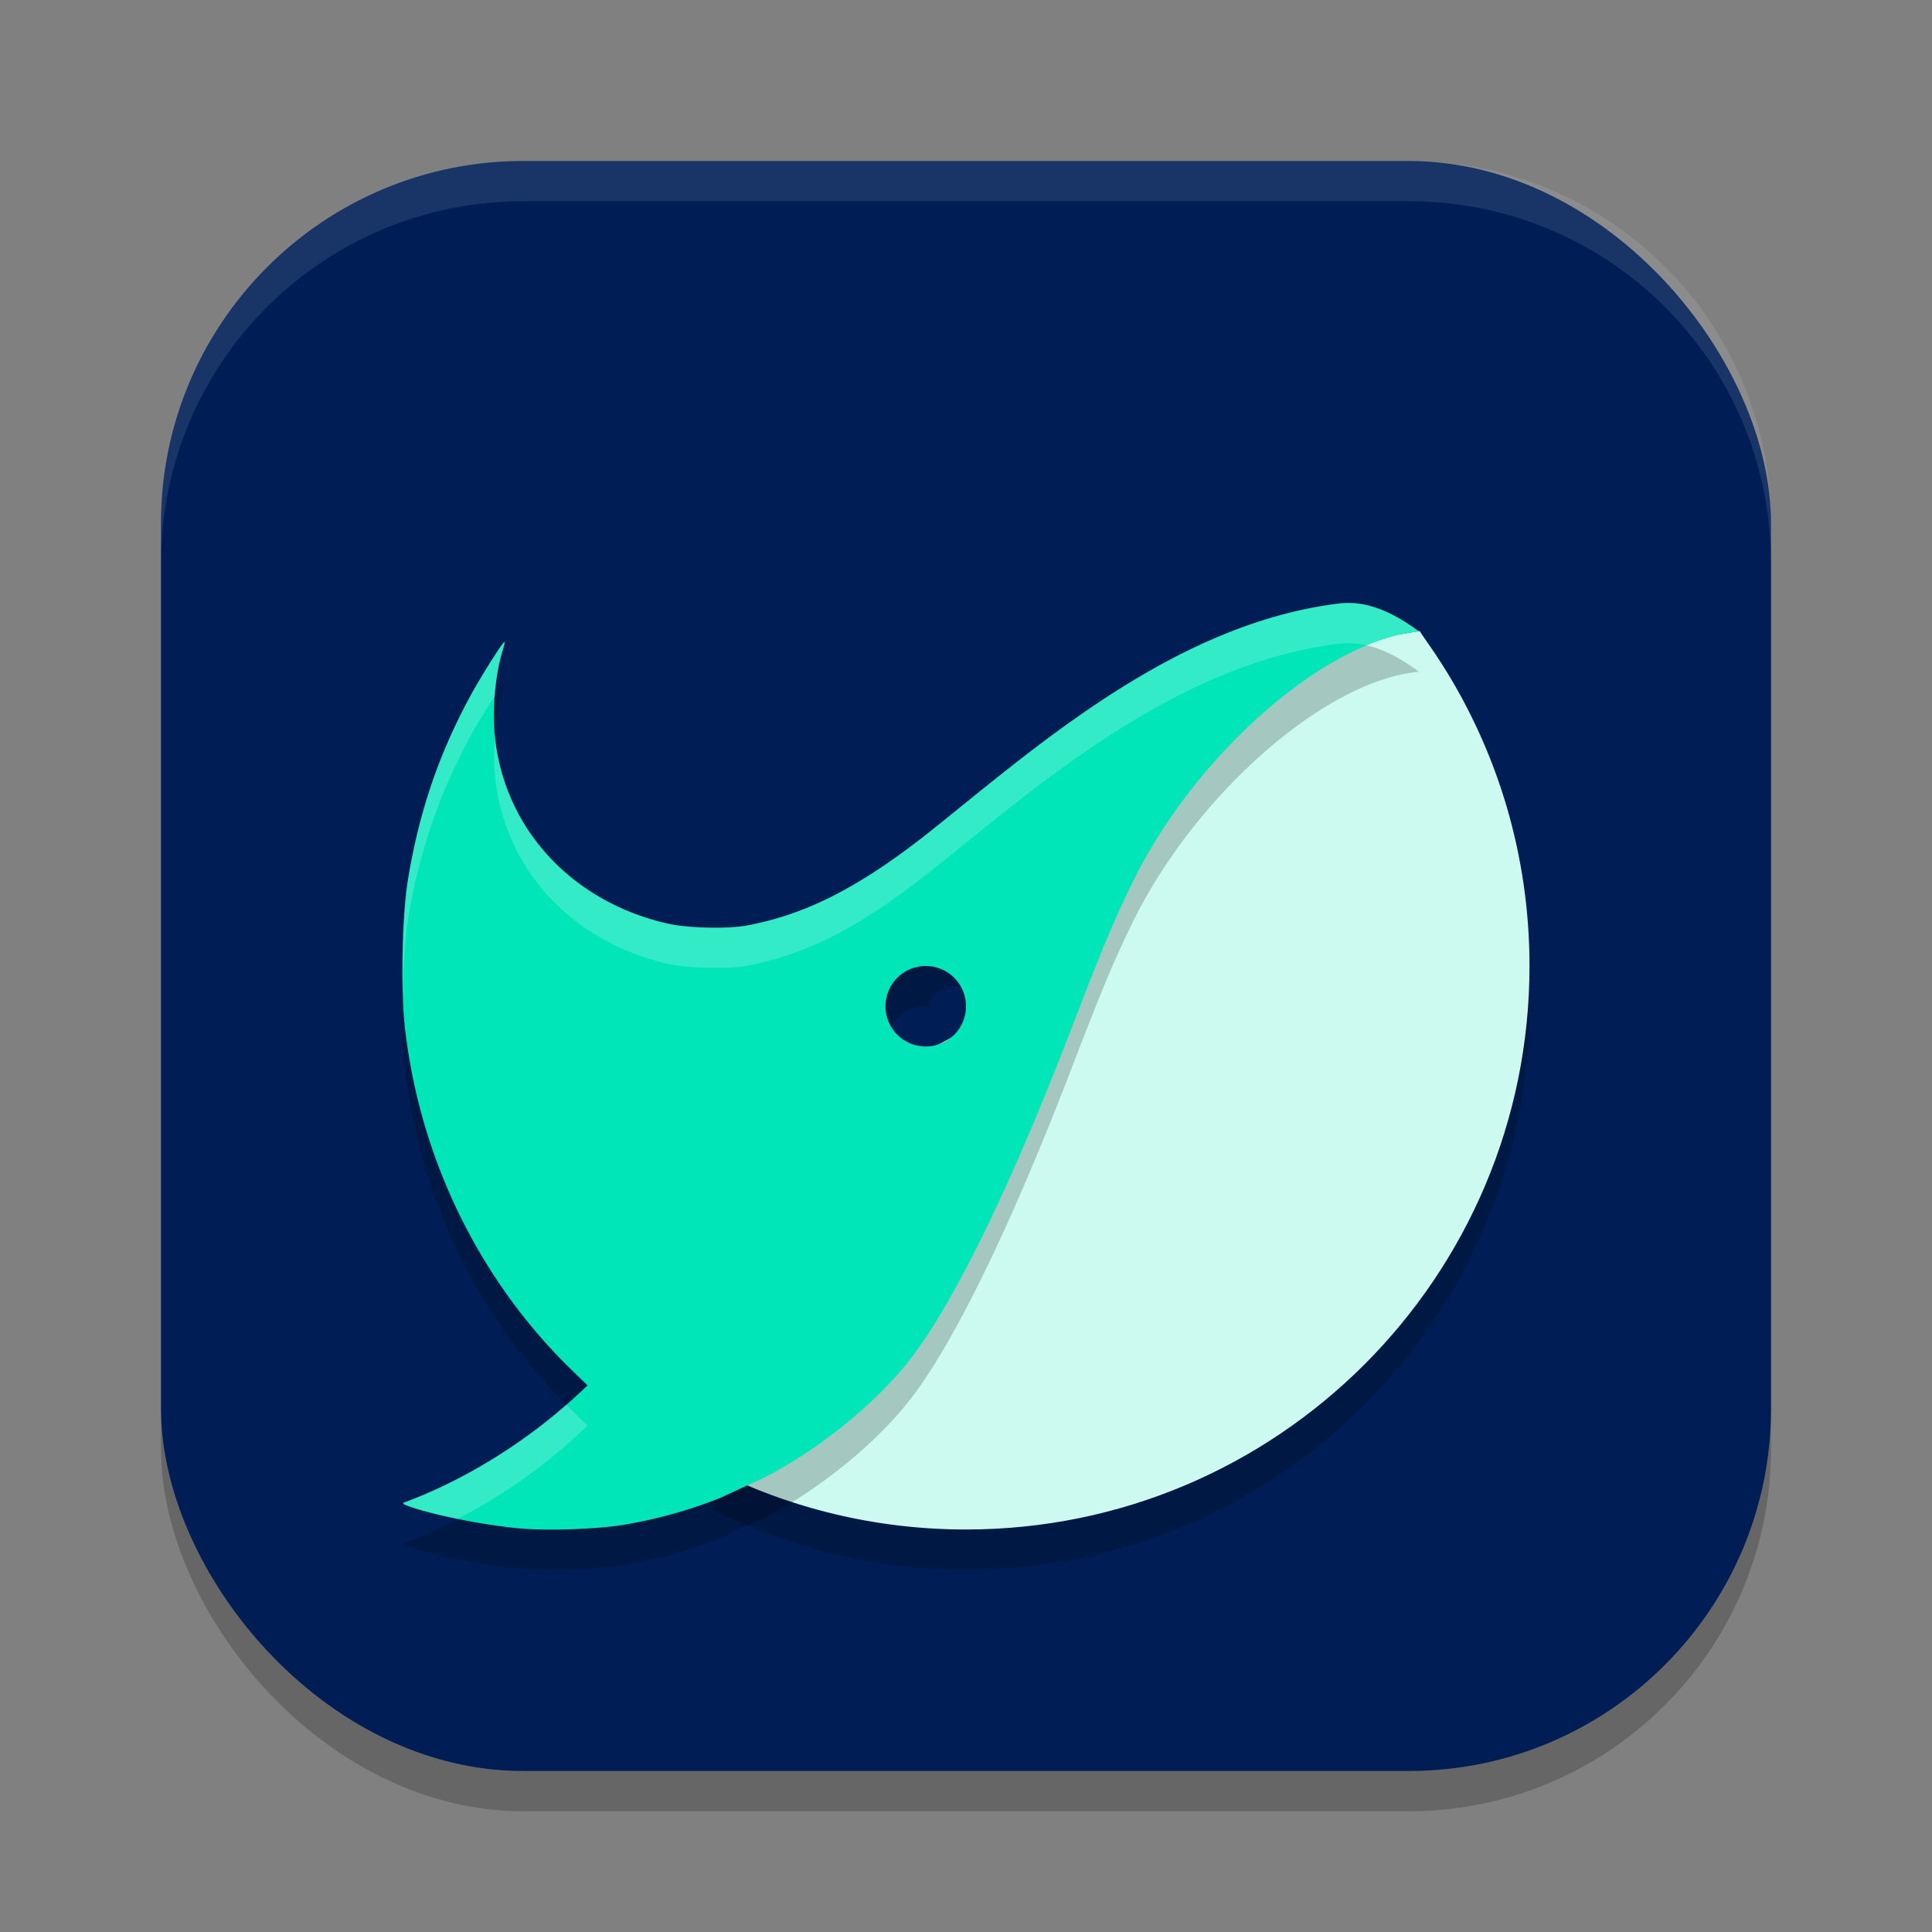
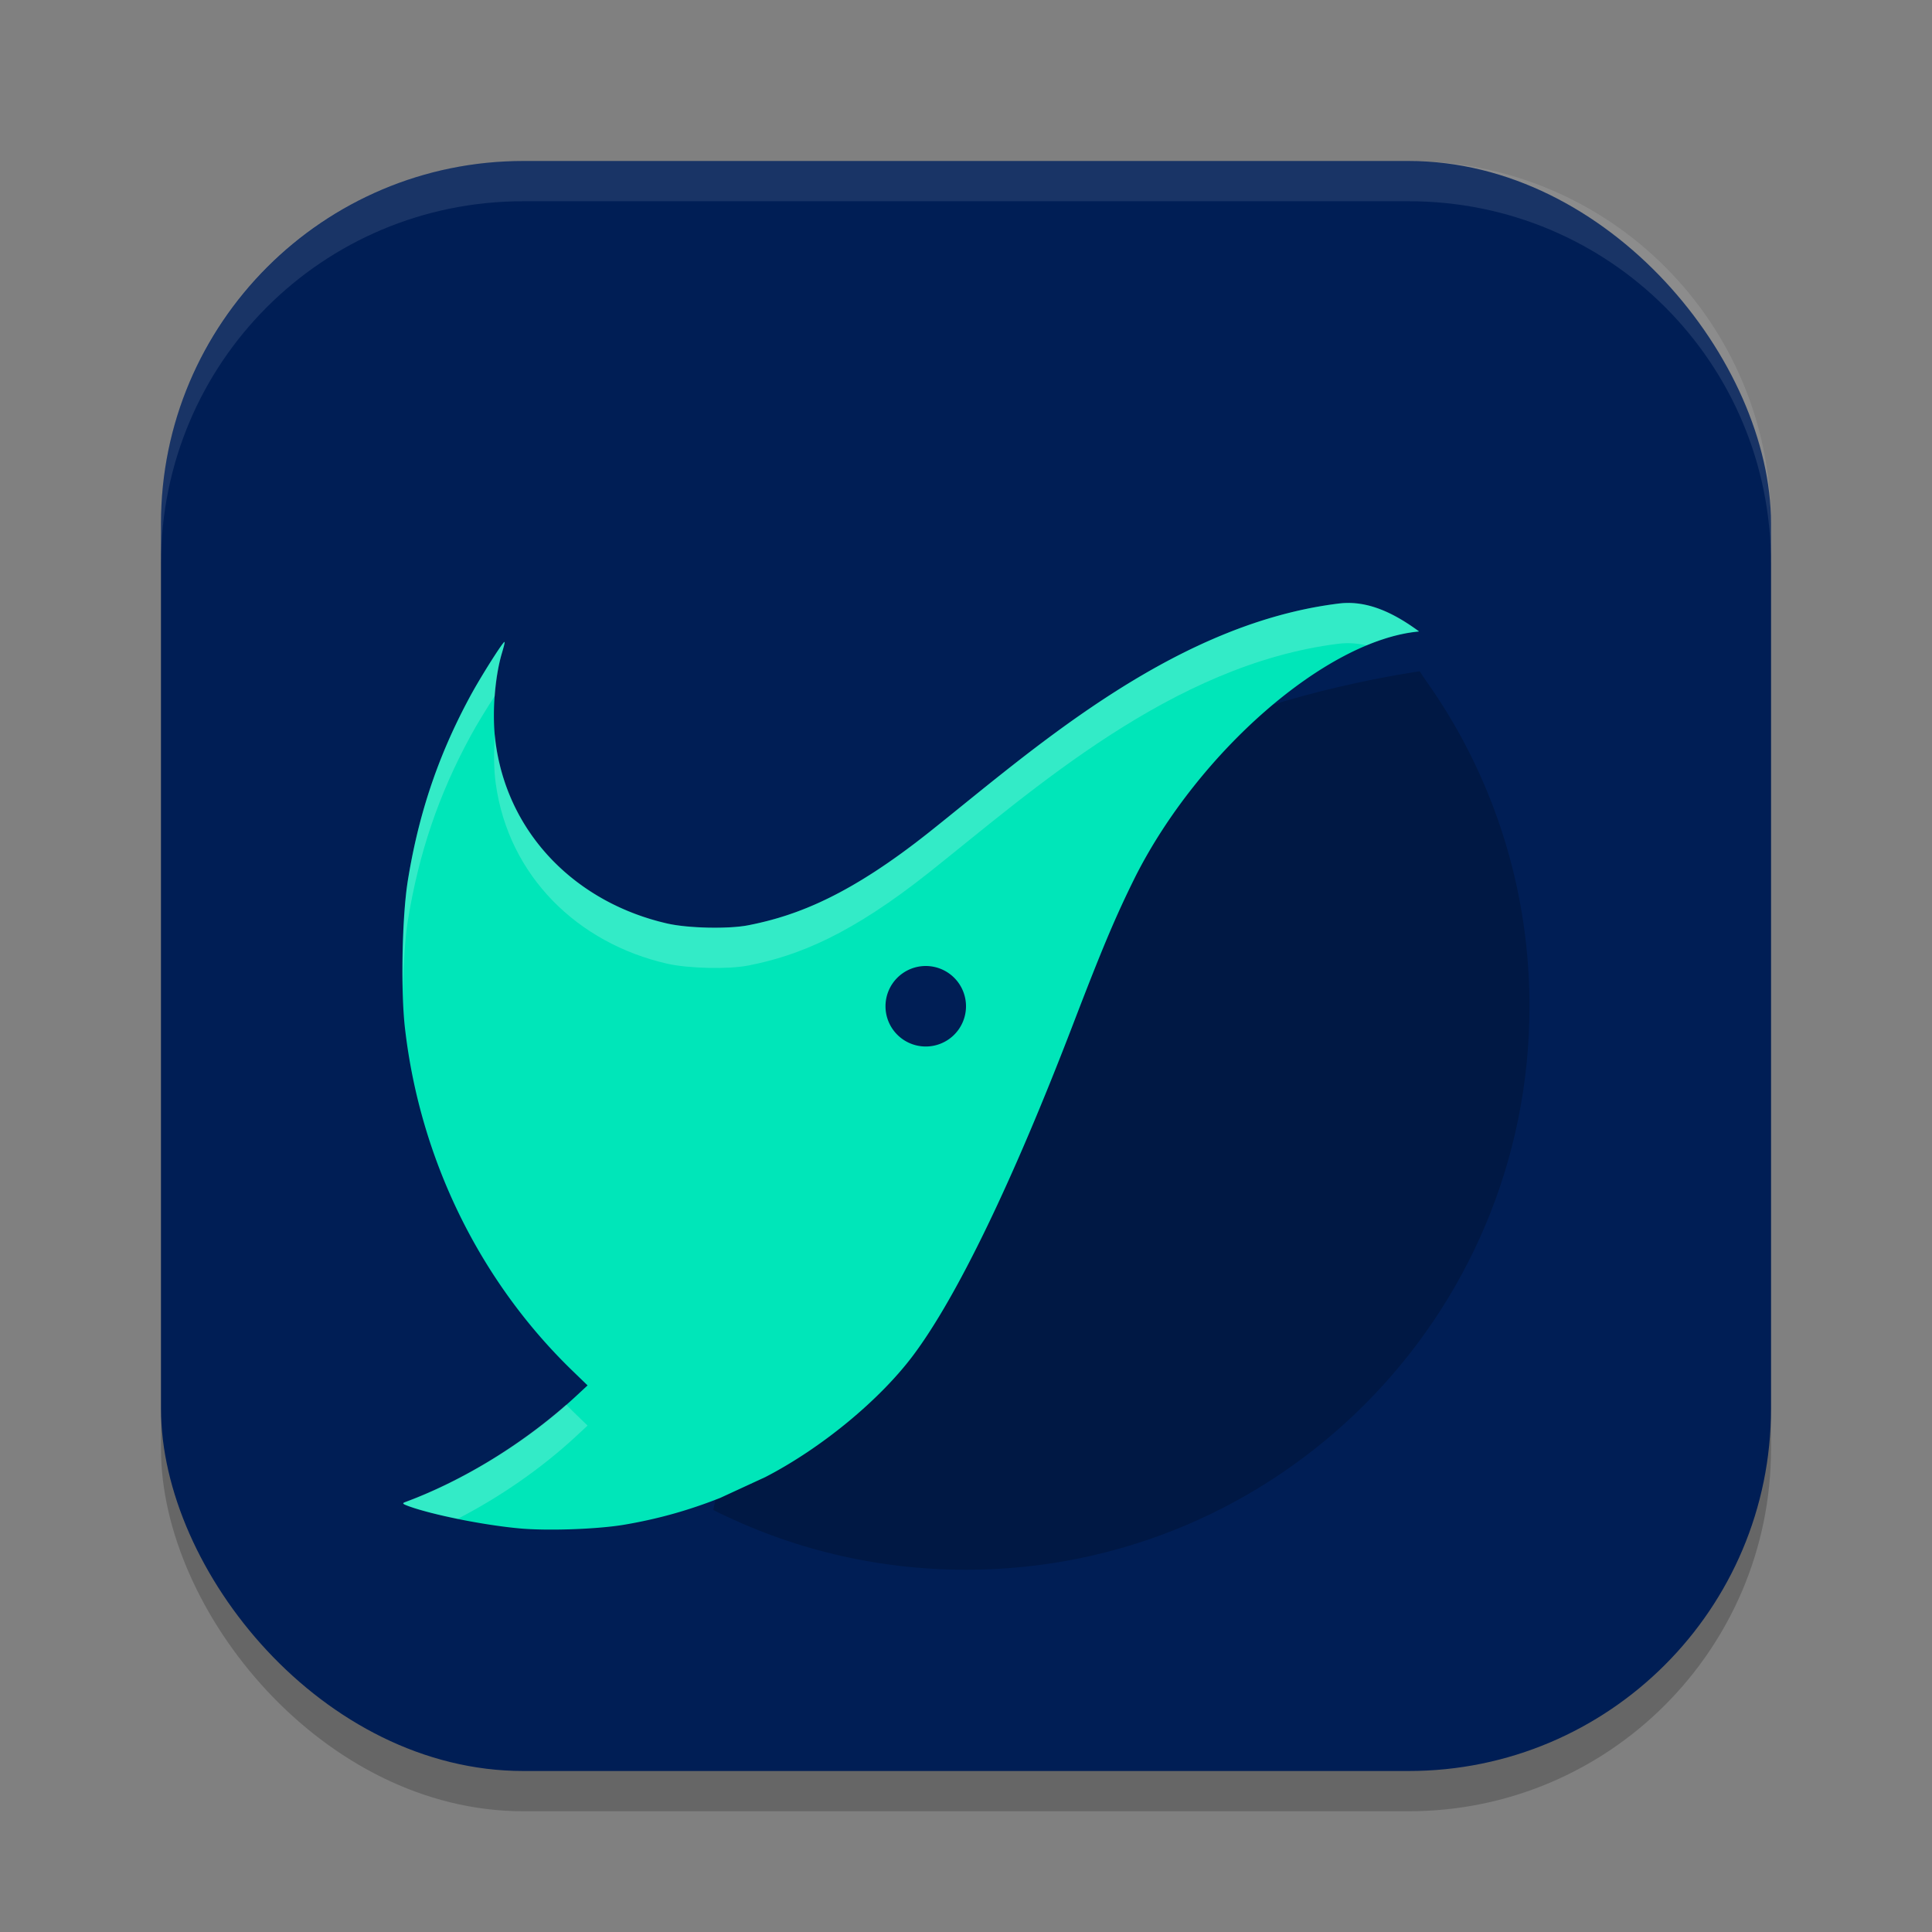
<svg xmlns="http://www.w3.org/2000/svg" xmlns:ns1="http://www.inkscape.org/namespaces/inkscape" xmlns:ns2="http://sodipodi.sourceforge.net/DTD/sodipodi-0.dtd" width="24" height="24" viewBox="0 0 24 24" version="1.1" id="svg5" ns1:version="1.2.2 (1:1.2.2+202305151914+b0a8486541)" ns2:docname="naver-whale.svg">
  <rect x="0" y="0" width="24" height="24" fill="#808080" stroke="none" />
  <ns2:namedview id="namedview7" pagecolor="#ffffff" bordercolor="#000000" borderopacity="0.25" ns1:showpageshadow="2" ns1:pageopacity="0.0" ns1:pagecheckerboard="0" ns1:deskcolor="#d1d1d1" ns1:document-units="px" showgrid="false" ns1:zoom="33.583333" ns1:cx="12" ns1:cy="12" ns1:window-width="1920" ns1:window-height="1008" ns1:window-x="0" ns1:window-y="0" ns1:window-maximized="1" ns1:current-layer="svg5" />
  <defs id="defs2" />
  <rect style="opacity:0.2;fill:#000000;stroke-width:1.429;stroke-linecap:square" id="rect234" width="20" height="20" x="2" y="2.5" ry="4.5" />
  <rect style="fill:#001e55;fill-opacity:1;stroke-width:1.429;stroke-linecap:square" id="rect396" width="20" height="20" x="2" y="2" ry="4.5" />
  <path style="opacity:0.2;stroke-width:0.5" d="m 19,12.5 c 0,3.866 -3.134,7 -7,7 -1.129,0 -2.195,-0.267 -3.139,-0.742 0.294,-1.51 0.679,-2.799 1.122,-3.9 0.513,-1.273 1.75,-1.104 2.373,-1.922 0.999,-1.311 1.434,-3.293 2.398,-3.771 1.192,-0.59 2.881,-0.826 2.881,-0.826 l 0.076,0.112 c 0.074,0.104 0.145,0.211 0.214,0.319 0.681,1.08 1.075,2.359 1.075,3.73 z" id="path1752" />
-   <path style="fill:#cdfaf0;stroke-width:0.5" d="m 19,12 c 0,3.866 -3.134,7 -7,7 -1.129,0 -2.195,-0.267 -3.139,-0.742 0.294,-1.51 0.679,-2.799 1.122,-3.9 0.513,-1.273 1.75,-1.104 2.373,-1.922 0.999,-1.311 1.434,-3.293 2.398,-3.771 1.192,-0.59 2.881,-0.826 2.881,-0.826 l 0.076,0.112 c 0.074,0.104 0.145,0.211 0.214,0.319 0.681,1.08 1.075,2.359 1.075,3.73 z" id="path1760" />
-   <path id="path1762" style="opacity:0.2;stroke-width:0.5" d="m 16.756,7.99 c -0.043,-4.176e-4 -0.087,0.002 -0.131,0.008 -2.066,0.257 -3.806,1.825 -5.08,2.838 -0.971,0.771 -1.625,1.036 -2.25,1.158 -0.247,0.048 -0.743,0.038 -1.004,-0.021 -1.117,-0.254 -1.974,-1.091 -2.133,-2.234 -0.049,-0.349 -0.016,-0.822 0.08,-1.137 0.02,-0.066 0.034,-0.122 0.029,-0.127 -0.013,-0.013 -0.29,0.423 -0.422,0.666 -0.396,0.73 -0.643,1.458 -0.779,2.299 -0.072,0.442 -0.09,1.363 -0.035,1.836 0.187,1.624 0.928,3.137 2.08,4.252 l 0.188,0.182 -0.154,0.143 c -0.606,0.559 -1.375,1.034 -2.111,1.307 -0.041,0.015 -0.034,0.023 0.049,0.053 0.298,0.107 0.923,0.232 1.365,0.273 0.35,0.033 0.981,0.011 1.316,-0.047 0.415,-0.071 0.795,-0.178 1.184,-0.332 l 0.559,-0.258 c 0.697,-0.36 1.421,-0.957 1.838,-1.514 0.544,-0.727 1.236,-2.158 1.988,-4.119 0.363,-0.946 0.527,-1.335 0.773,-1.83 0.78,-1.539 2.362,-2.935 3.521,-3.041 l -0.004,-0.004 C 17.342,8.135 17.057,7.993 16.756,7.99 Z M 11.855,12.25 c 0.006,-3.24e-4 0.013,0 0.02,0 0.207,0 0.375,0.168 0.375,0.375 10e-7,0.163 -0.105,0.3 -0.25,0.352 A 0.5,0.5 0 0 1 12,13 0.5,0.5 0 0 1 11.5,13.5 0.5,0.5 0 0 1 11,13 a 0.5,0.5 0 0 1 0.5,-0.5 0.5,0.5 0 0 1 0.023,0 c 0.049,-0.14 0.177,-0.242 0.332,-0.25 z" />
  <path id="path1764" style="fill:#00e6b9;stroke-width:0.5" d="m 16.756,7.49 c -0.043,-4.176e-4 -0.087,0.002 -0.131,0.008 -2.066,0.257 -3.806,1.825 -5.08,2.838 -0.971,0.771 -1.625,1.036 -2.25,1.158 -0.247,0.048 -0.743,0.038 -1.004,-0.021 -1.117,-0.254 -1.974,-1.091 -2.133,-2.234 -0.049,-0.349 -0.016,-0.822 0.08,-1.137 0.02,-0.066 0.034,-0.122 0.029,-0.127 -0.013,-0.013 -0.29,0.423 -0.422,0.666 -0.396,0.73 -0.643,1.458 -0.779,2.299 -0.072,0.442 -0.09,1.363 -0.035,1.836 0.187,1.624 0.928,3.137 2.08,4.252 l 0.188,0.182 -0.154,0.143 c -0.606,0.559 -1.375,1.034 -2.111,1.307 -0.041,0.015 -0.034,0.023 0.049,0.053 0.298,0.107 0.923,0.232 1.365,0.273 0.35,0.033 0.981,0.011 1.316,-0.047 0.415,-0.071 0.795,-0.178 1.184,-0.332 l 0.559,-0.258 c 0.697,-0.36 1.421,-0.957 1.838,-1.514 0.544,-0.727 1.236,-2.158 1.988,-4.119 0.363,-0.946 0.527,-1.335 0.773,-1.83 0.78,-1.539 2.362,-2.935 3.521,-3.041 l -0.004,-0.004 C 17.342,7.635 17.057,7.493 16.756,7.49 Z M 11.5,12 A 0.5,0.5 0 0 1 12,12.5 0.5,0.5 0 0 1 11.5,13 0.5,0.5 0 0 1 11,12.5 0.5,0.5 0 0 1 11.5,12 Z" />
  <path style="opacity:0.2;fill:#ffffff;stroke-width:0.5" d="m 16.756,7.49 c -0.043,-4.175e-4 -0.086,0.002 -0.13,0.008 -2.066,0.257 -3.807,1.824 -5.081,2.837 -0.971,0.771 -1.624,1.037 -2.249,1.159 -0.247,0.048 -0.744,0.037 -1.005,-0.022 C 7.174,11.218 6.318,10.381 6.159,9.237 6.154,9.2 6.154,9.158 6.15,9.118 c -0.018,0.213 -0.017,0.434 0.009,0.62 0.159,1.143 1.015,1.98 2.132,2.234 0.261,0.059 0.758,0.071 1.005,0.022 0.625,-0.122 1.278,-0.388 2.249,-1.159 1.274,-1.012 3.015,-2.581 5.081,-2.838 0.119,-0.015 0.234,-0.006 0.348,0.02 0.227,-0.095 0.447,-0.156 0.654,-0.175 l -0.005,-0.004 c -0.282,-0.205 -0.566,-0.346 -0.867,-0.349 z M 6.268,7.974 C 6.255,7.96 5.977,8.398 5.846,8.641 5.449,9.37 5.202,10.098 5.066,10.939 5.015,11.256 4.994,11.818 5.005,12.286 5.013,11.963 5.033,11.647 5.066,11.44 5.202,10.599 5.449,9.871 5.846,9.142 5.925,8.996 6.052,8.79 6.147,8.644 6.162,8.447 6.192,8.256 6.239,8.102 6.259,8.036 6.273,7.978 6.268,7.974 Z m 0.765,9.475 c -0.588,0.516 -1.307,0.953 -2,1.209 -0.041,0.015 -0.034,0.023 0.049,0.053 0.144,0.052 0.365,0.107 0.604,0.156 0.522,-0.269 1.031,-0.62 1.459,-1.015 L 7.299,17.709 7.112,17.528 C 7.085,17.502 7.06,17.475 7.033,17.448 Z" id="path1778" ns2:nodetypes="sccscccccccscccsscssccscsccsssccccss" />
  <path id="path1040" style="opacity:0.1;fill:#ffffff;stroke-width:4;stroke-linecap:square" d="m 6.5,2 c -2.493,0 -4.5,2.007 -4.5,4.5 v 0.5 c 0,-2.493 2.007,-4.5 4.5,-4.5 h 11 c 2.493,0 4.5,2.007 4.5,4.5 v -0.5 c 0,-2.493 -2.007,-4.5 -4.5,-4.5 z" />
</svg>